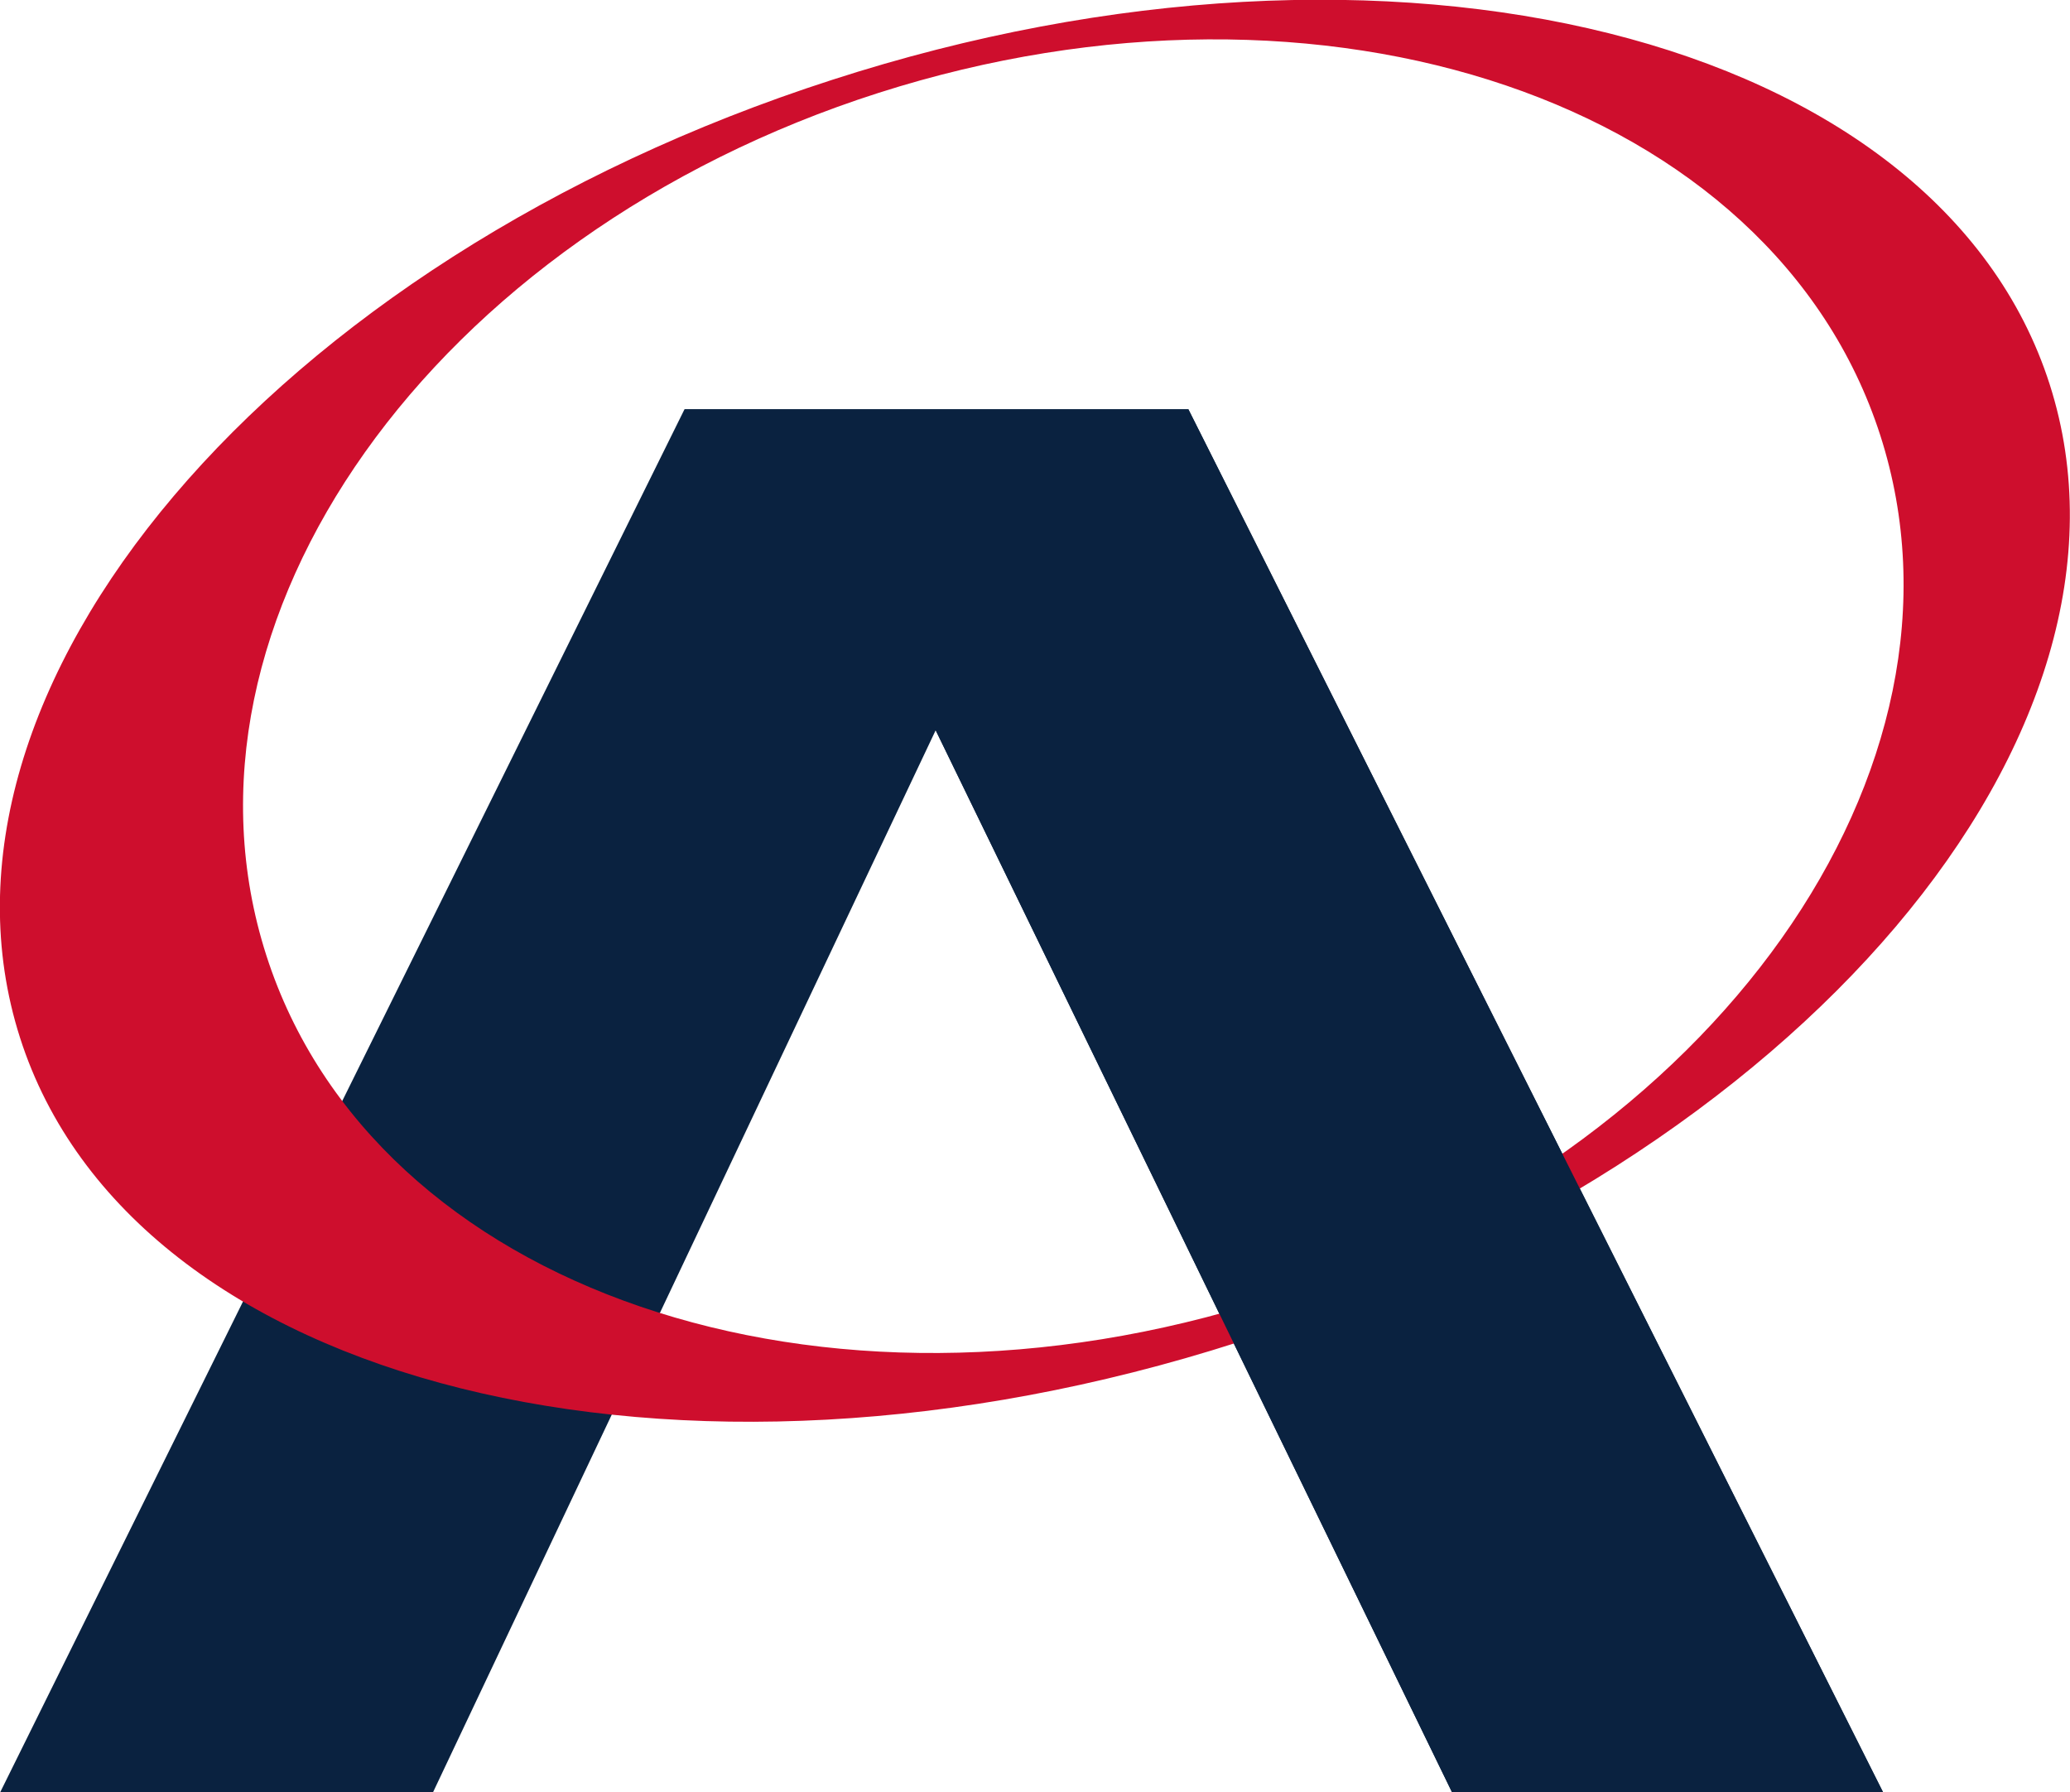
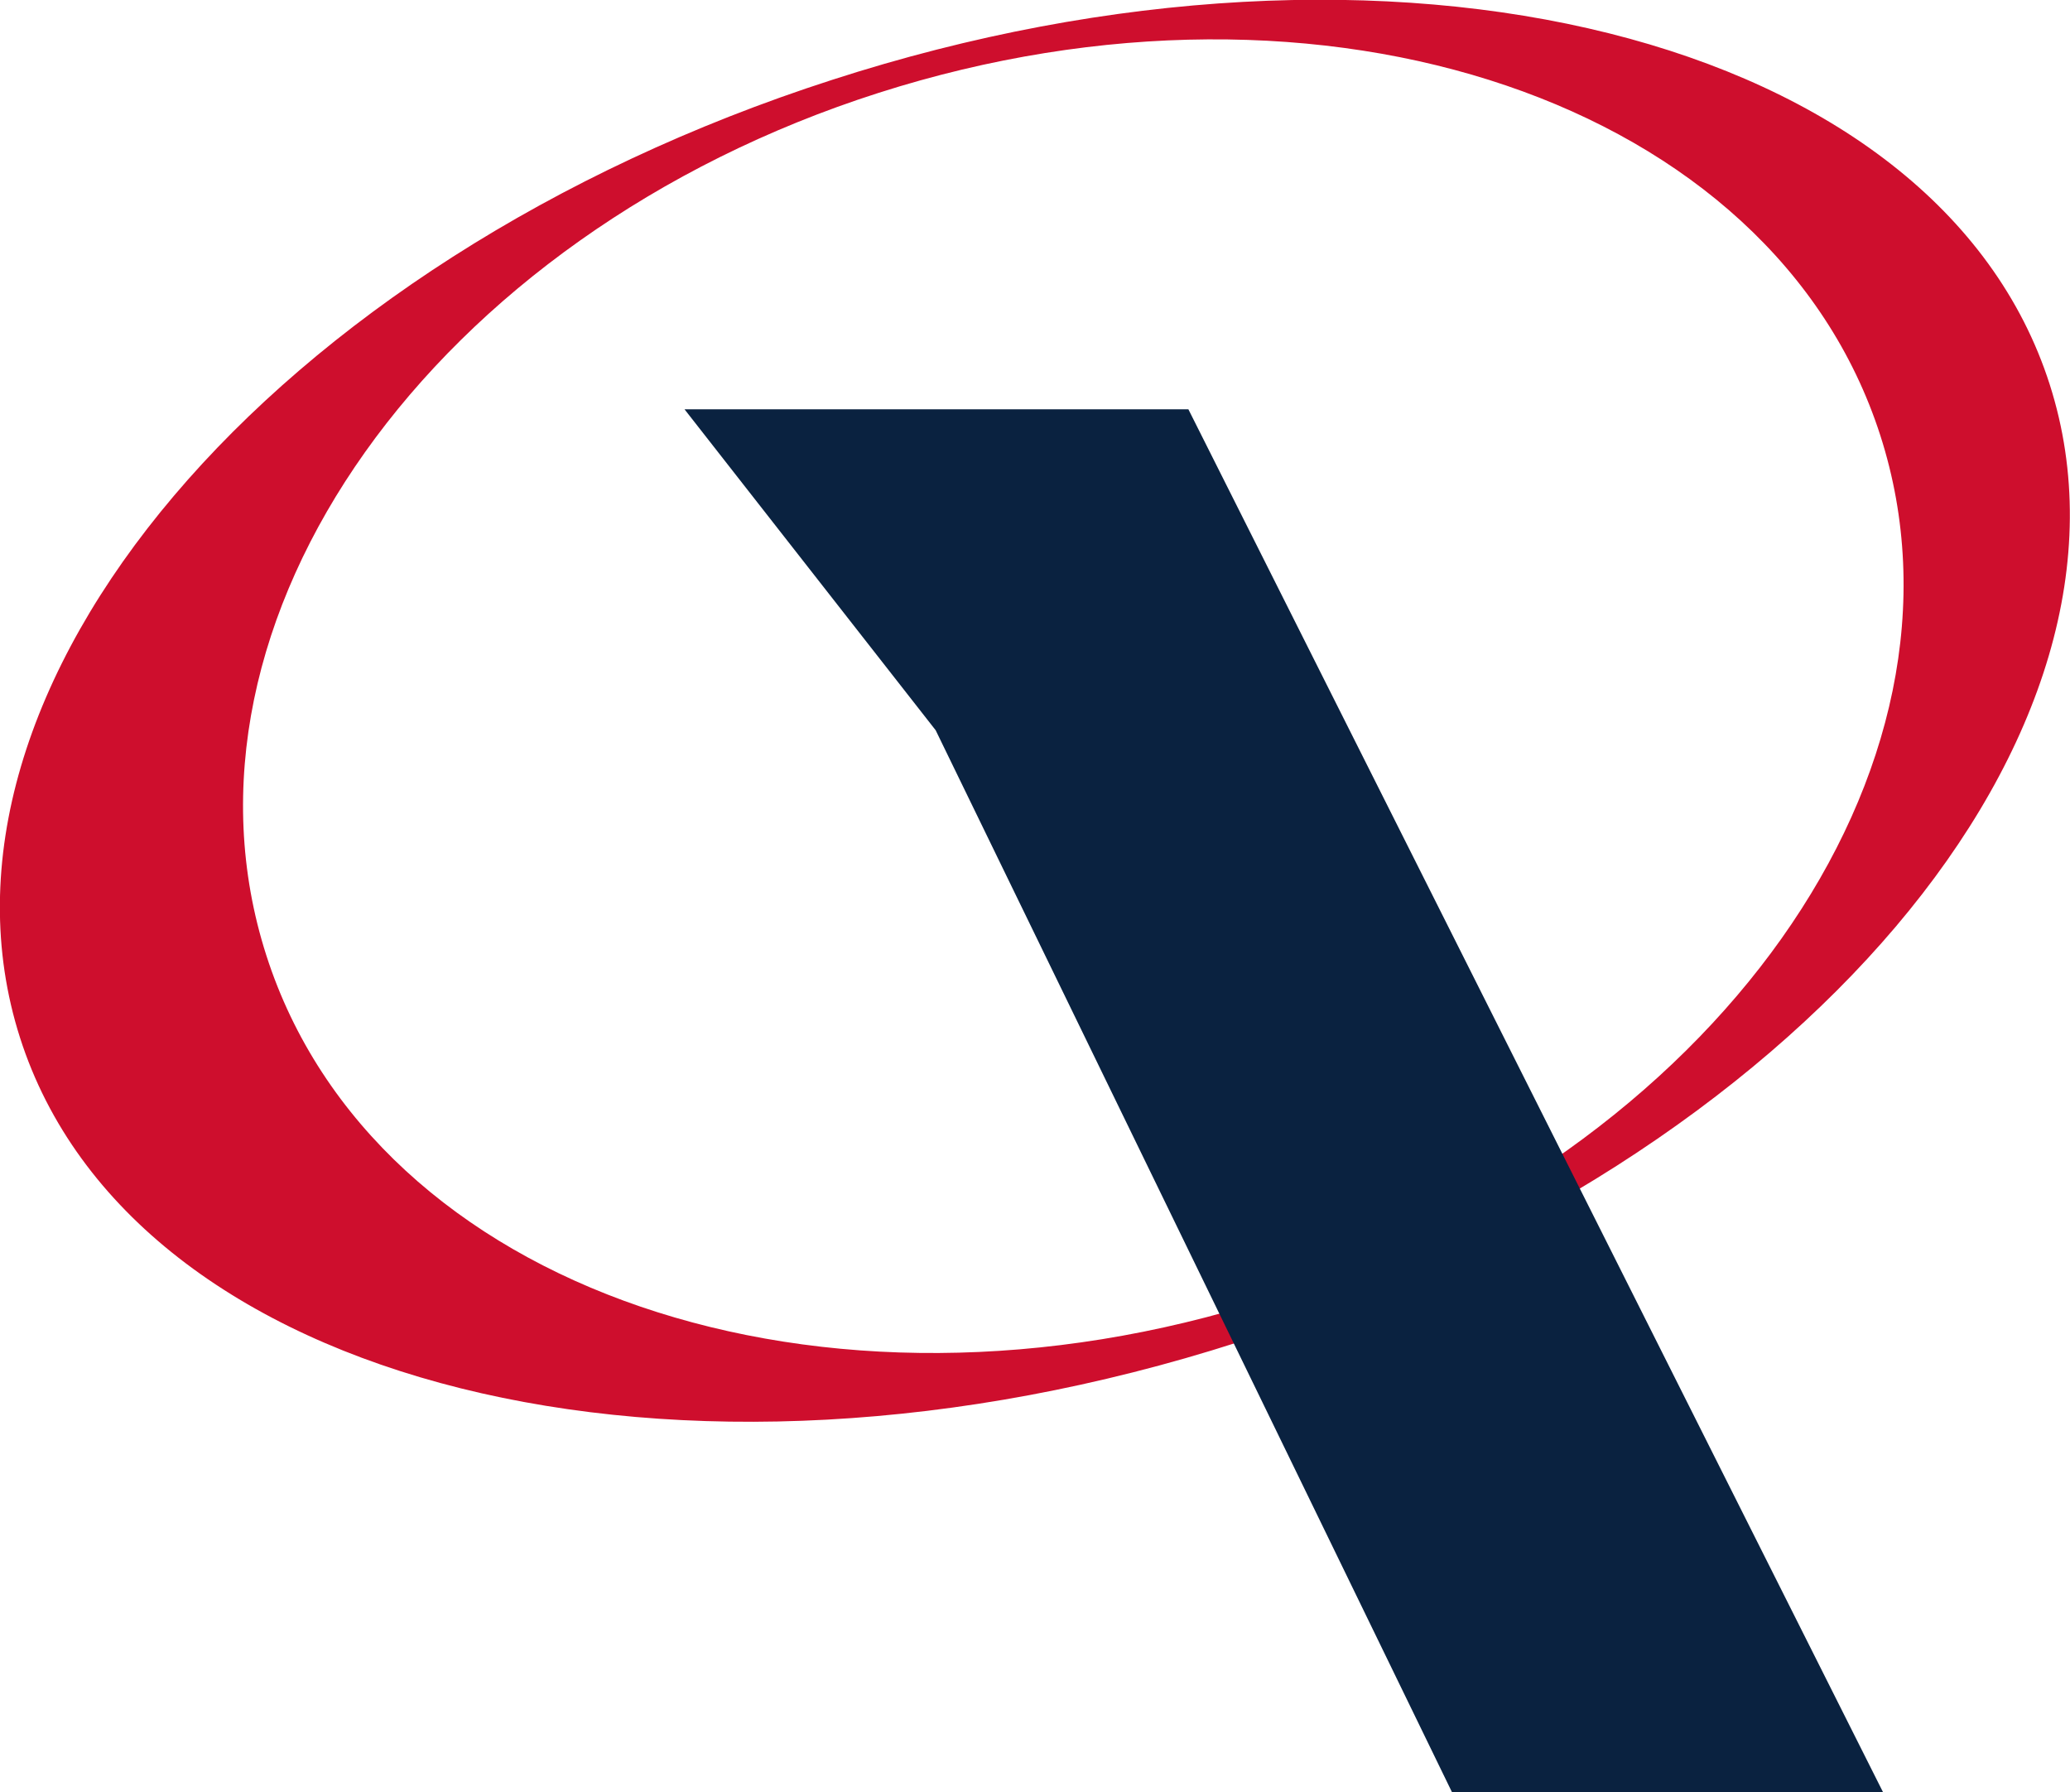
<svg xmlns="http://www.w3.org/2000/svg" id="Capa_1" data-name="Capa 1" viewBox="0 0 81.59 70.63">
  <defs>
    <style>.cls-1{fill:#0a2240;}.cls-2{fill:#ce0e2d;}</style>
  </defs>
-   <polygon class="cls-1" points="46.84 16.13 26.98 16.13 0.01 70.63 17.07 70.63 36.88 28.78 57.23 70.63 74.22 70.63 46.84 16.13" />
  <path class="cls-2" d="M32.79,3.15c-22.09,7.12-36.4,24-32,37.75s25.92,19.09,48,12,36.4-24,32-37.75S54.87-4,32.79,3.15ZM50,51.2c-17.59,5.65-35.26-.35-39.5-13.54s6.57-28.39,24.13-34S69.87,4,74.11,17.15,67.54,45.54,50,51.2Z" />
  <polygon class="cls-1" points="46.84 16.13 26.98 16.13 36.88 28.78 57.23 70.63 74.22 70.63 46.84 16.13" />
</svg>